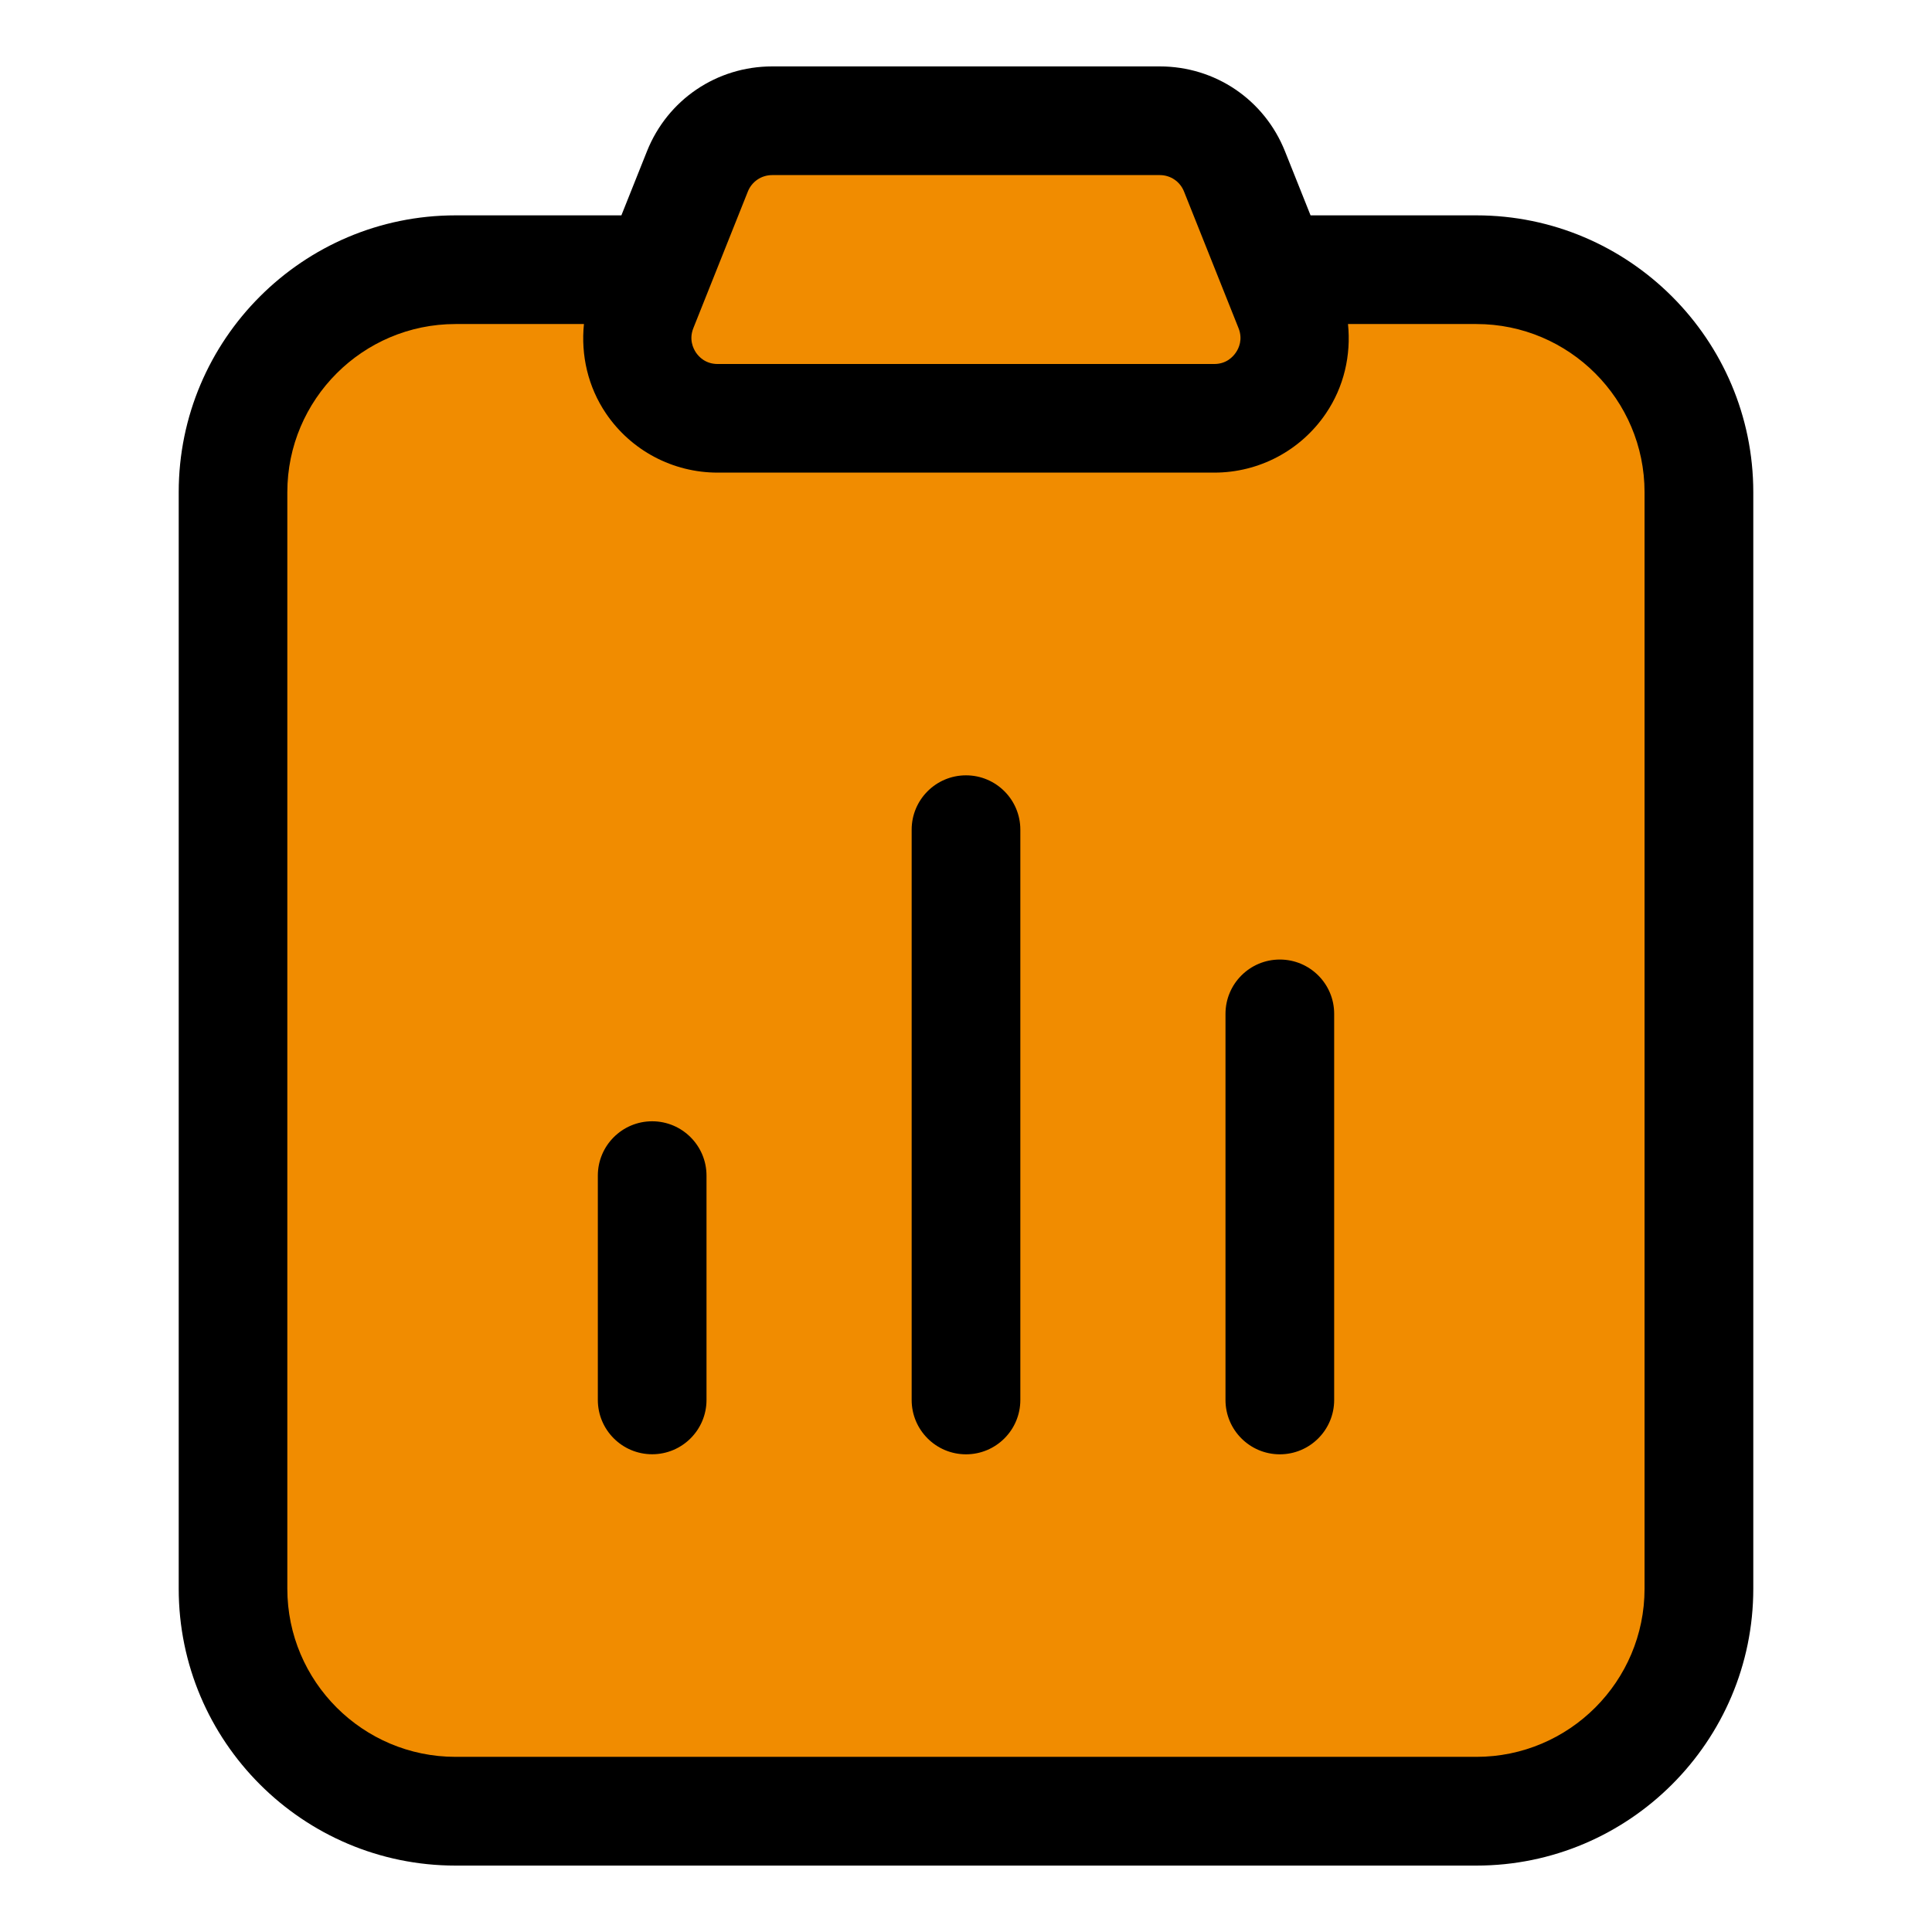
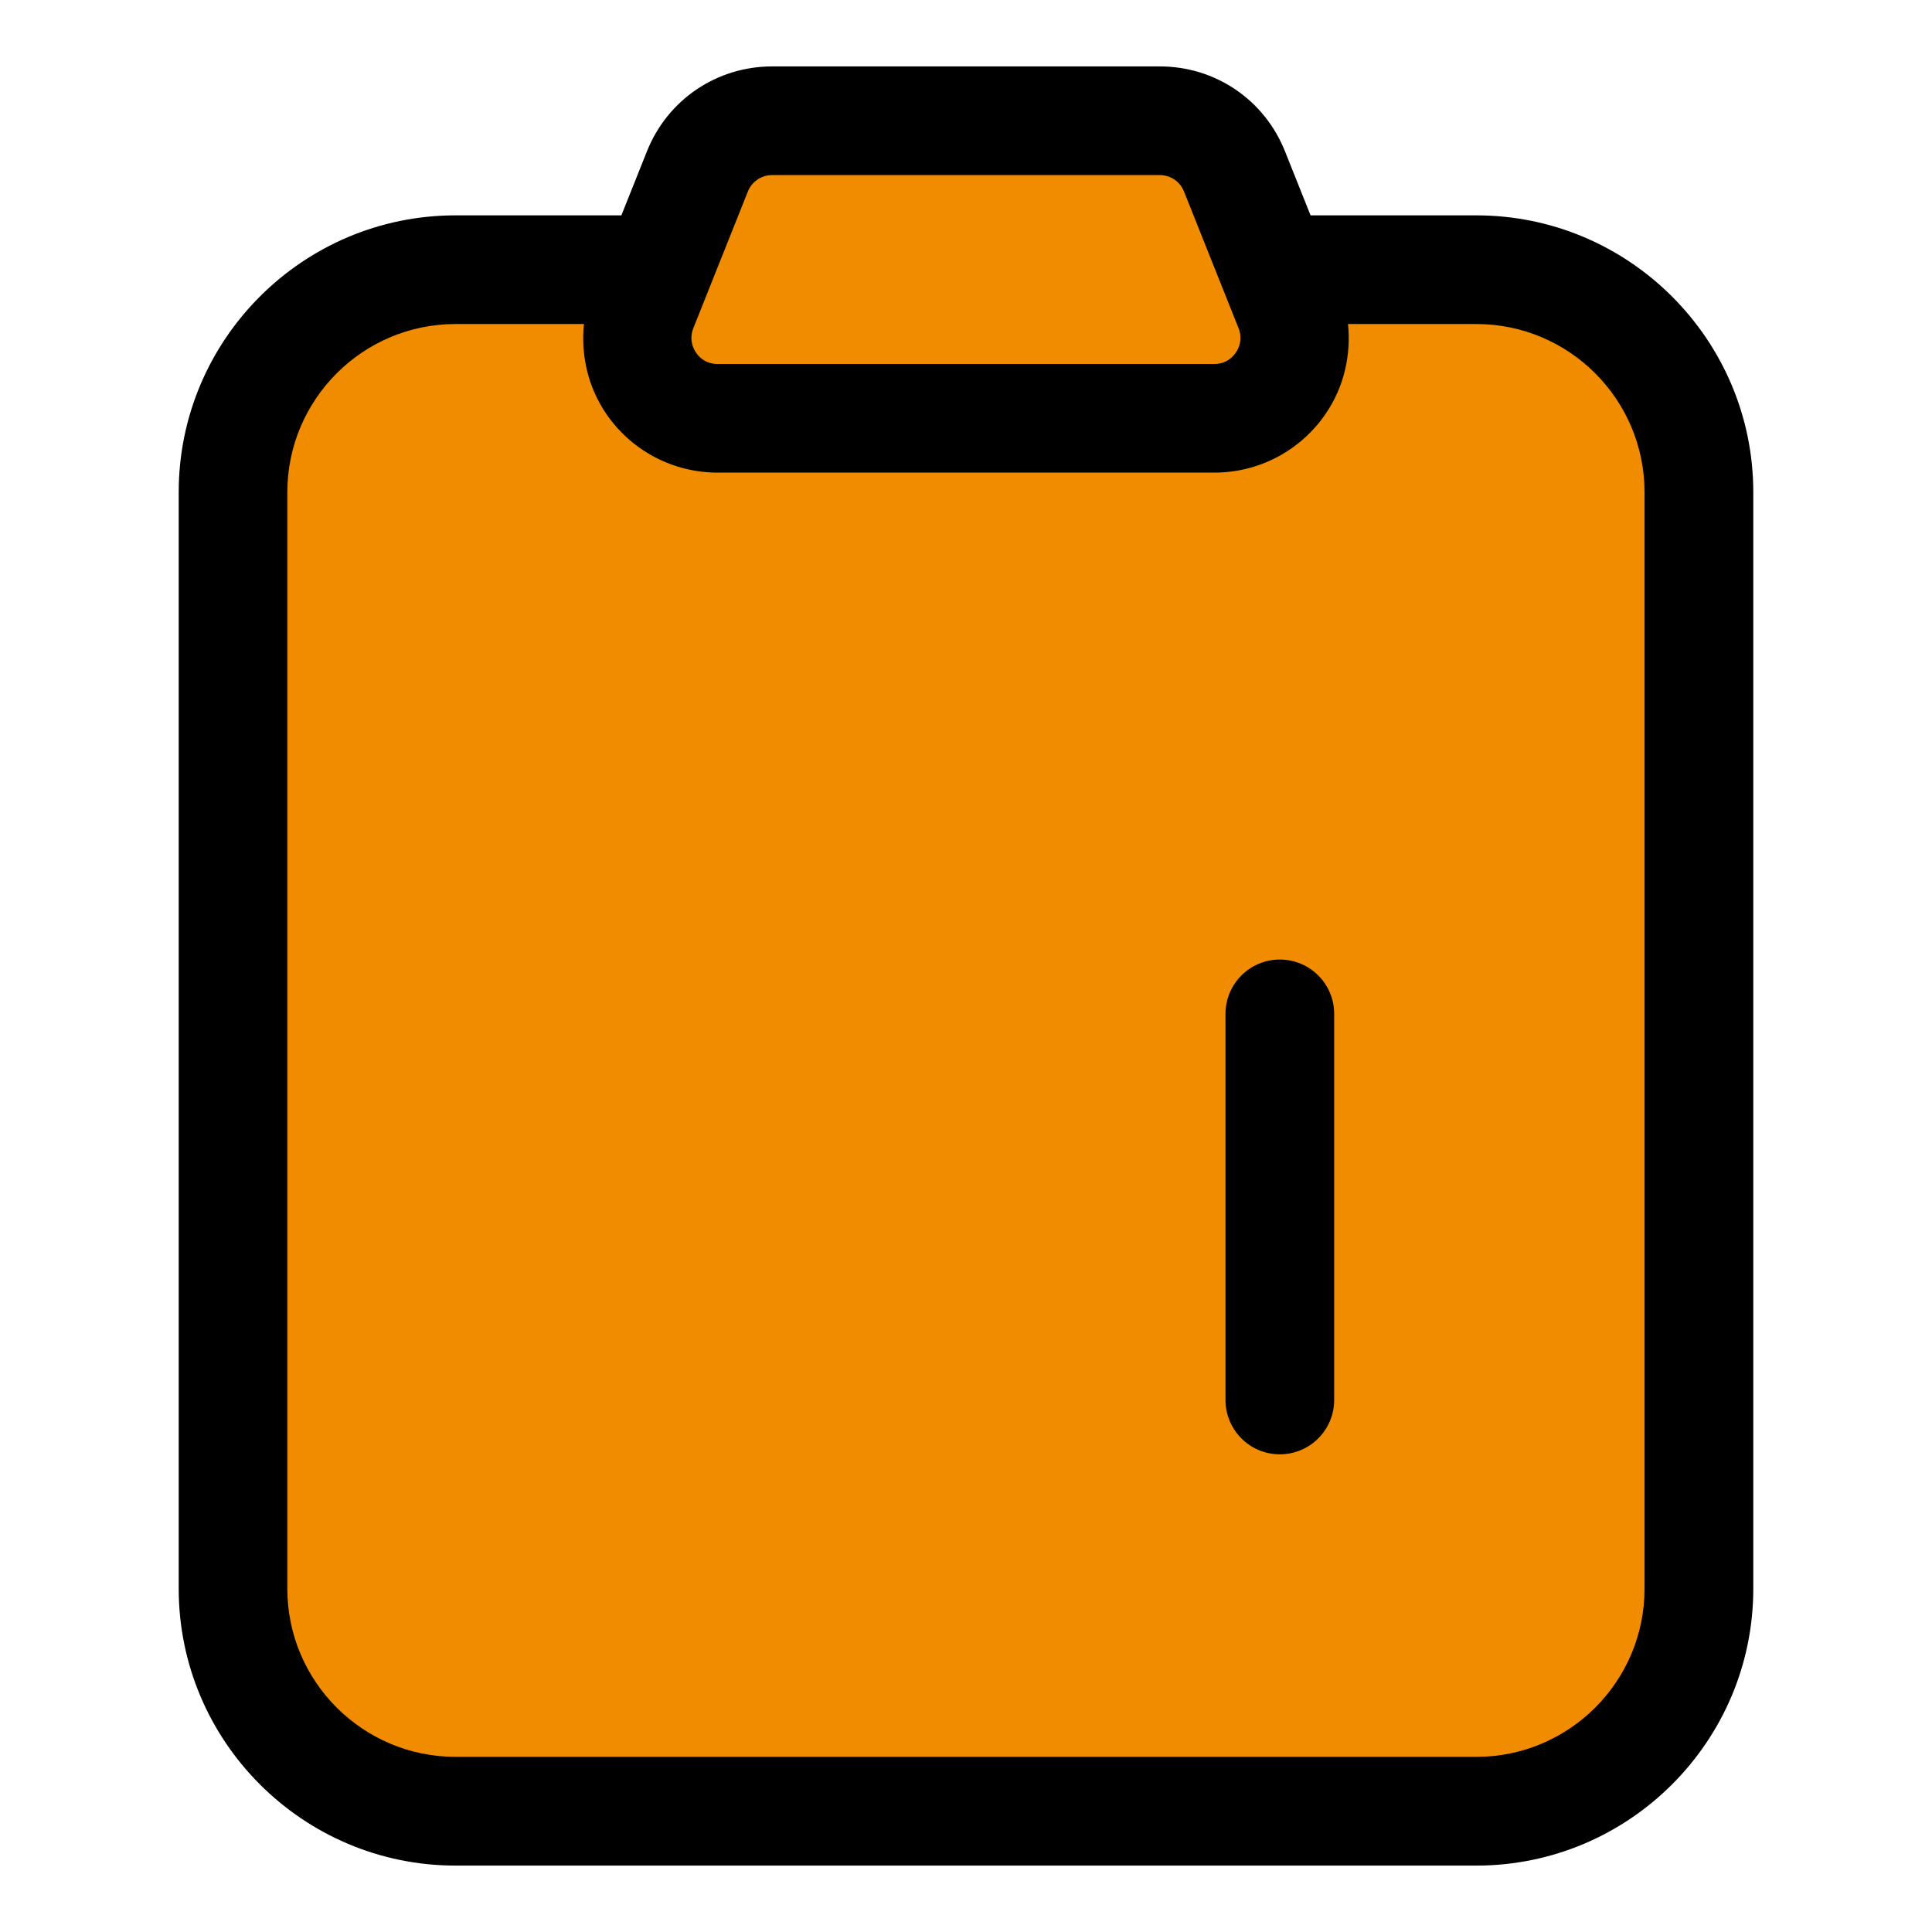
<svg xmlns="http://www.w3.org/2000/svg" version="1.1" viewBox="0 0 32 32" style="enable-background:new 0 0 32 32;" xml:space="preserve">
  <style type="text/css">
	.st0{display:none;}
	.st1{display:inline;}
	.st2{fill:#CDF6F9;}
	.st3{fill:#FFFFFF;}
	.st4{fill:#1A83A8;}
</style>
  <g id="Grid" class="st0" />
  <g id="Money" />
  <g id="Receipt" />
  <g id="Search" />
  <g id="Chart" />
  <g id="Briefcase" />
  <g id="Coin" />
  <g id="Tax" />
  <g id="Vision" />
  <g id="Contract" />
  <g id="Book" />
  <g id="Financial" />
  <g id="Payment_day" />
  <g id="Report">
    <path d="M28.14,8.15v18.16c0,2.04-1.65,3.69-3.69,3.69H7.55c-2.05,0-3.69-1.65-3.69-3.69V8.15   c0-2.03,1.64-3.68,3.69-3.68h3.35L10.65,5.1c-0.35,0.88,0.29,1.83,1.24,1.83h8.22c0.95,0,1.59-0.95,1.24-1.83L21.1,4.47h3.35   C26.49,4.47,28.14,6.12,28.14,8.15z" fill="#f18c00" opacity="1" original-fill="#cdf6f9" />
    <path d="M20.11,6.93h-8.22c-0.95,0-1.59-0.95-1.24-1.83l0.25-0.63l0.65-1.63C11.75,2.33,12.24,2,12.79,2h6.42   c0.55,0,1.04,0.33,1.24,0.84l0.65,1.63l0.25,0.63C21.7,5.98,21.06,6.93,20.11,6.93z" fill="#f18c00" opacity="1" original-fill="#ffffff" />
    <path d="M24.454,3.567h-2.747l-0.424-1.062C20.942,1.651,20.129,1.1,19.21,1.1h-6.42c-0.919,0-1.733,0.551-2.074,1.405   l-0.424,1.062H7.545c-2.528,0-4.585,2.057-4.585,4.585v18.162c0,2.528,2.057,4.586,4.585,4.586h16.909   c2.528,0,4.586-2.058,4.586-4.586V8.153C29.04,5.625,26.982,3.567,24.454,3.567z M11.484,5.435l0.903-2.263   C12.453,3.007,12.611,2.9,12.79,2.9h6.42c0.178,0,0.335,0.107,0.401,0.272l0.903,2.263c0.074,0.186,0.005,0.333-0.044,0.404   c-0.048,0.071-0.158,0.19-0.358,0.19h-8.226c-0.2,0-0.311-0.119-0.359-0.19C11.48,5.768,11.41,5.621,11.484,5.435z M27.239,26.314   c0,1.536-1.249,2.785-2.785,2.785H7.545c-1.536,0-2.786-1.249-2.786-2.785V8.153c0-1.536,1.25-2.786,2.786-2.786h2.127   c-0.053,0.516,0.067,1.041,0.365,1.481c0.416,0.614,1.107,0.98,1.849,0.98h8.226c0.742,0,1.433-0.366,1.849-0.98   c0.299-0.44,0.419-0.965,0.366-1.481h2.127c1.536,0,2.785,1.25,2.785,2.786V26.314z" fill="#000000" opacity="1" original-fill="#1a83a8" />
    <path d="M21.198,15.893c-0.497,0-0.9,0.403-0.9,0.9v6.395c0,0.497,0.403,0.9,0.9,0.9s0.9-0.403,0.9-0.9v-6.395   C22.099,16.296,21.695,15.893,21.198,15.893z" fill="#000000" opacity="1" original-fill="#1a83a8" />
-     <path d="M16,12.842c-0.497,0-0.9,0.403-0.9,0.9v9.446c0,0.497,0.403,0.9,0.9,0.9s0.9-0.403,0.9-0.9v-9.446   C16.9,13.245,16.497,12.842,16,12.842z" fill="#000000" opacity="1" original-fill="#1a83a8" />
-     <path d="M10.802,18.572c-0.497,0-0.9,0.403-0.9,0.9v3.715c0,0.497,0.403,0.9,0.9,0.9s0.9-0.403,0.9-0.9v-3.715   C11.702,18.976,11.299,18.572,10.802,18.572z" fill="#000000" opacity="1" original-fill="#1a83a8" />
  </g>
  <g id="Loss" />
  <g id="Profit" />
  <g id="Money_Bag" />
  <g id="Target" />
  <g id="Gold" />
  <g id="Safety_Box" />
  <g id="Wallet" />
  <g id="Investment" />
  <g id="Pie_Chart" />
  <g id="Home" />
  <g id="Assets" />
  <g id="Computer" />
</svg>